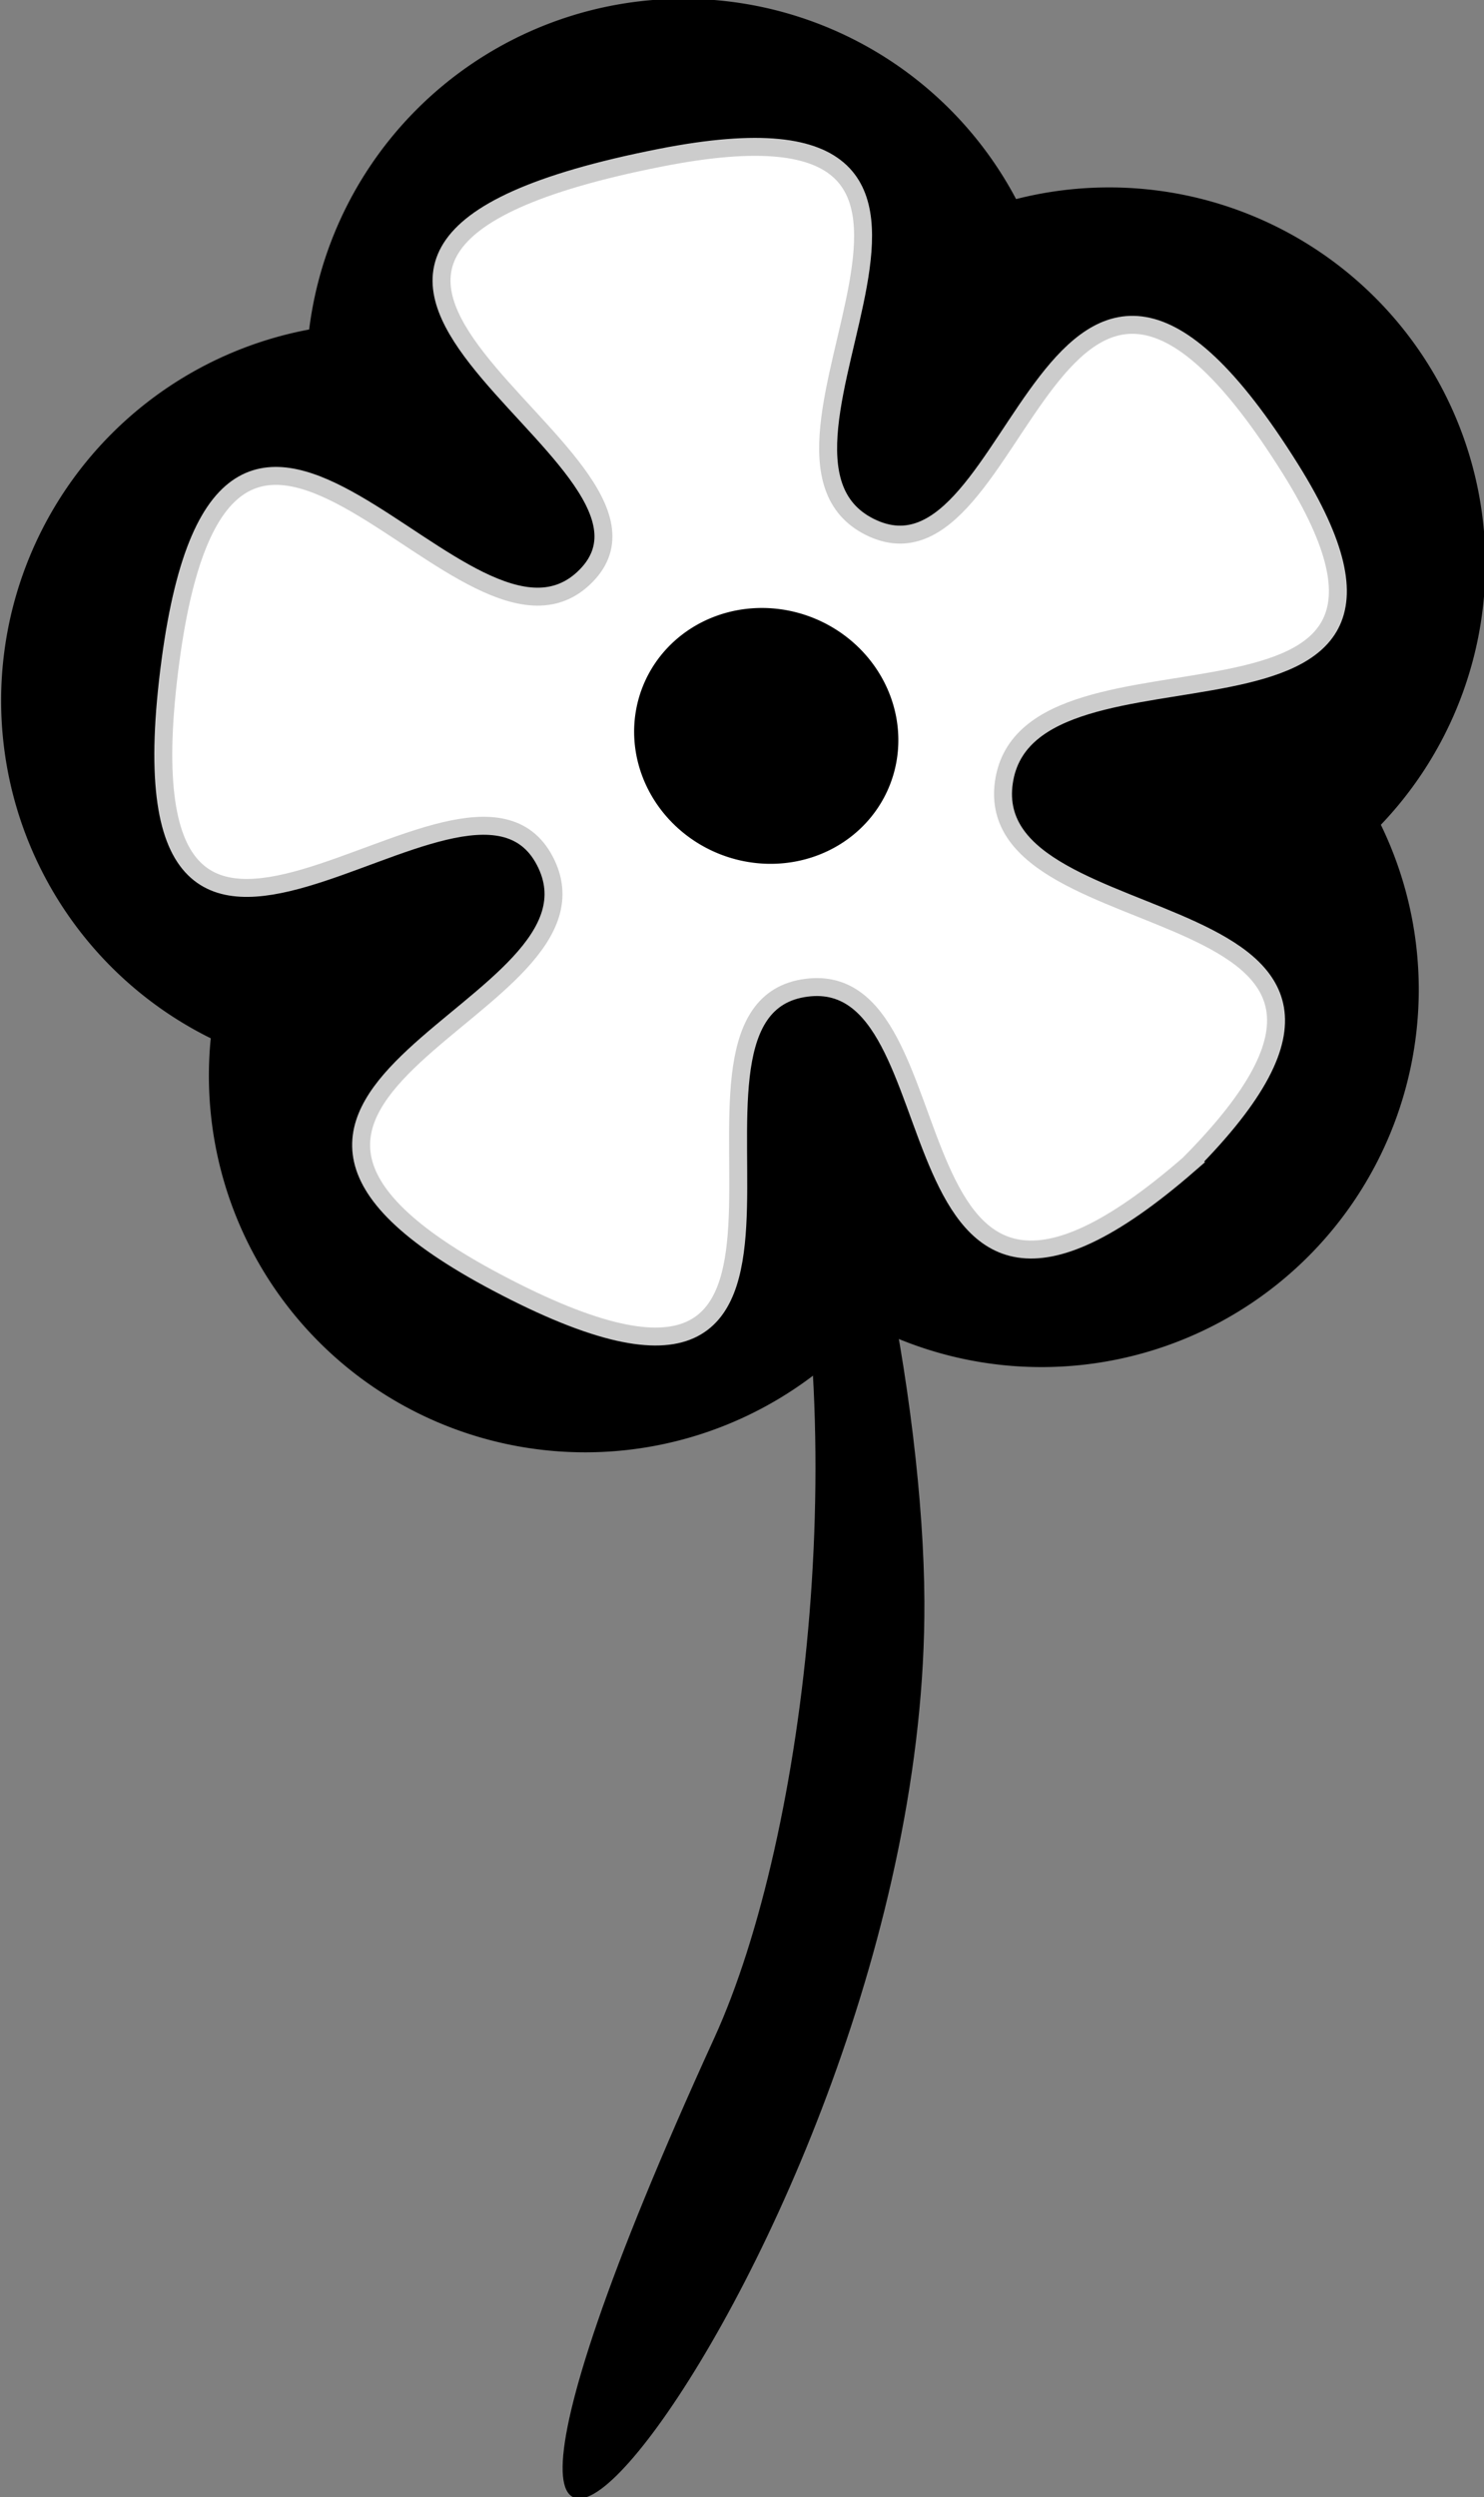
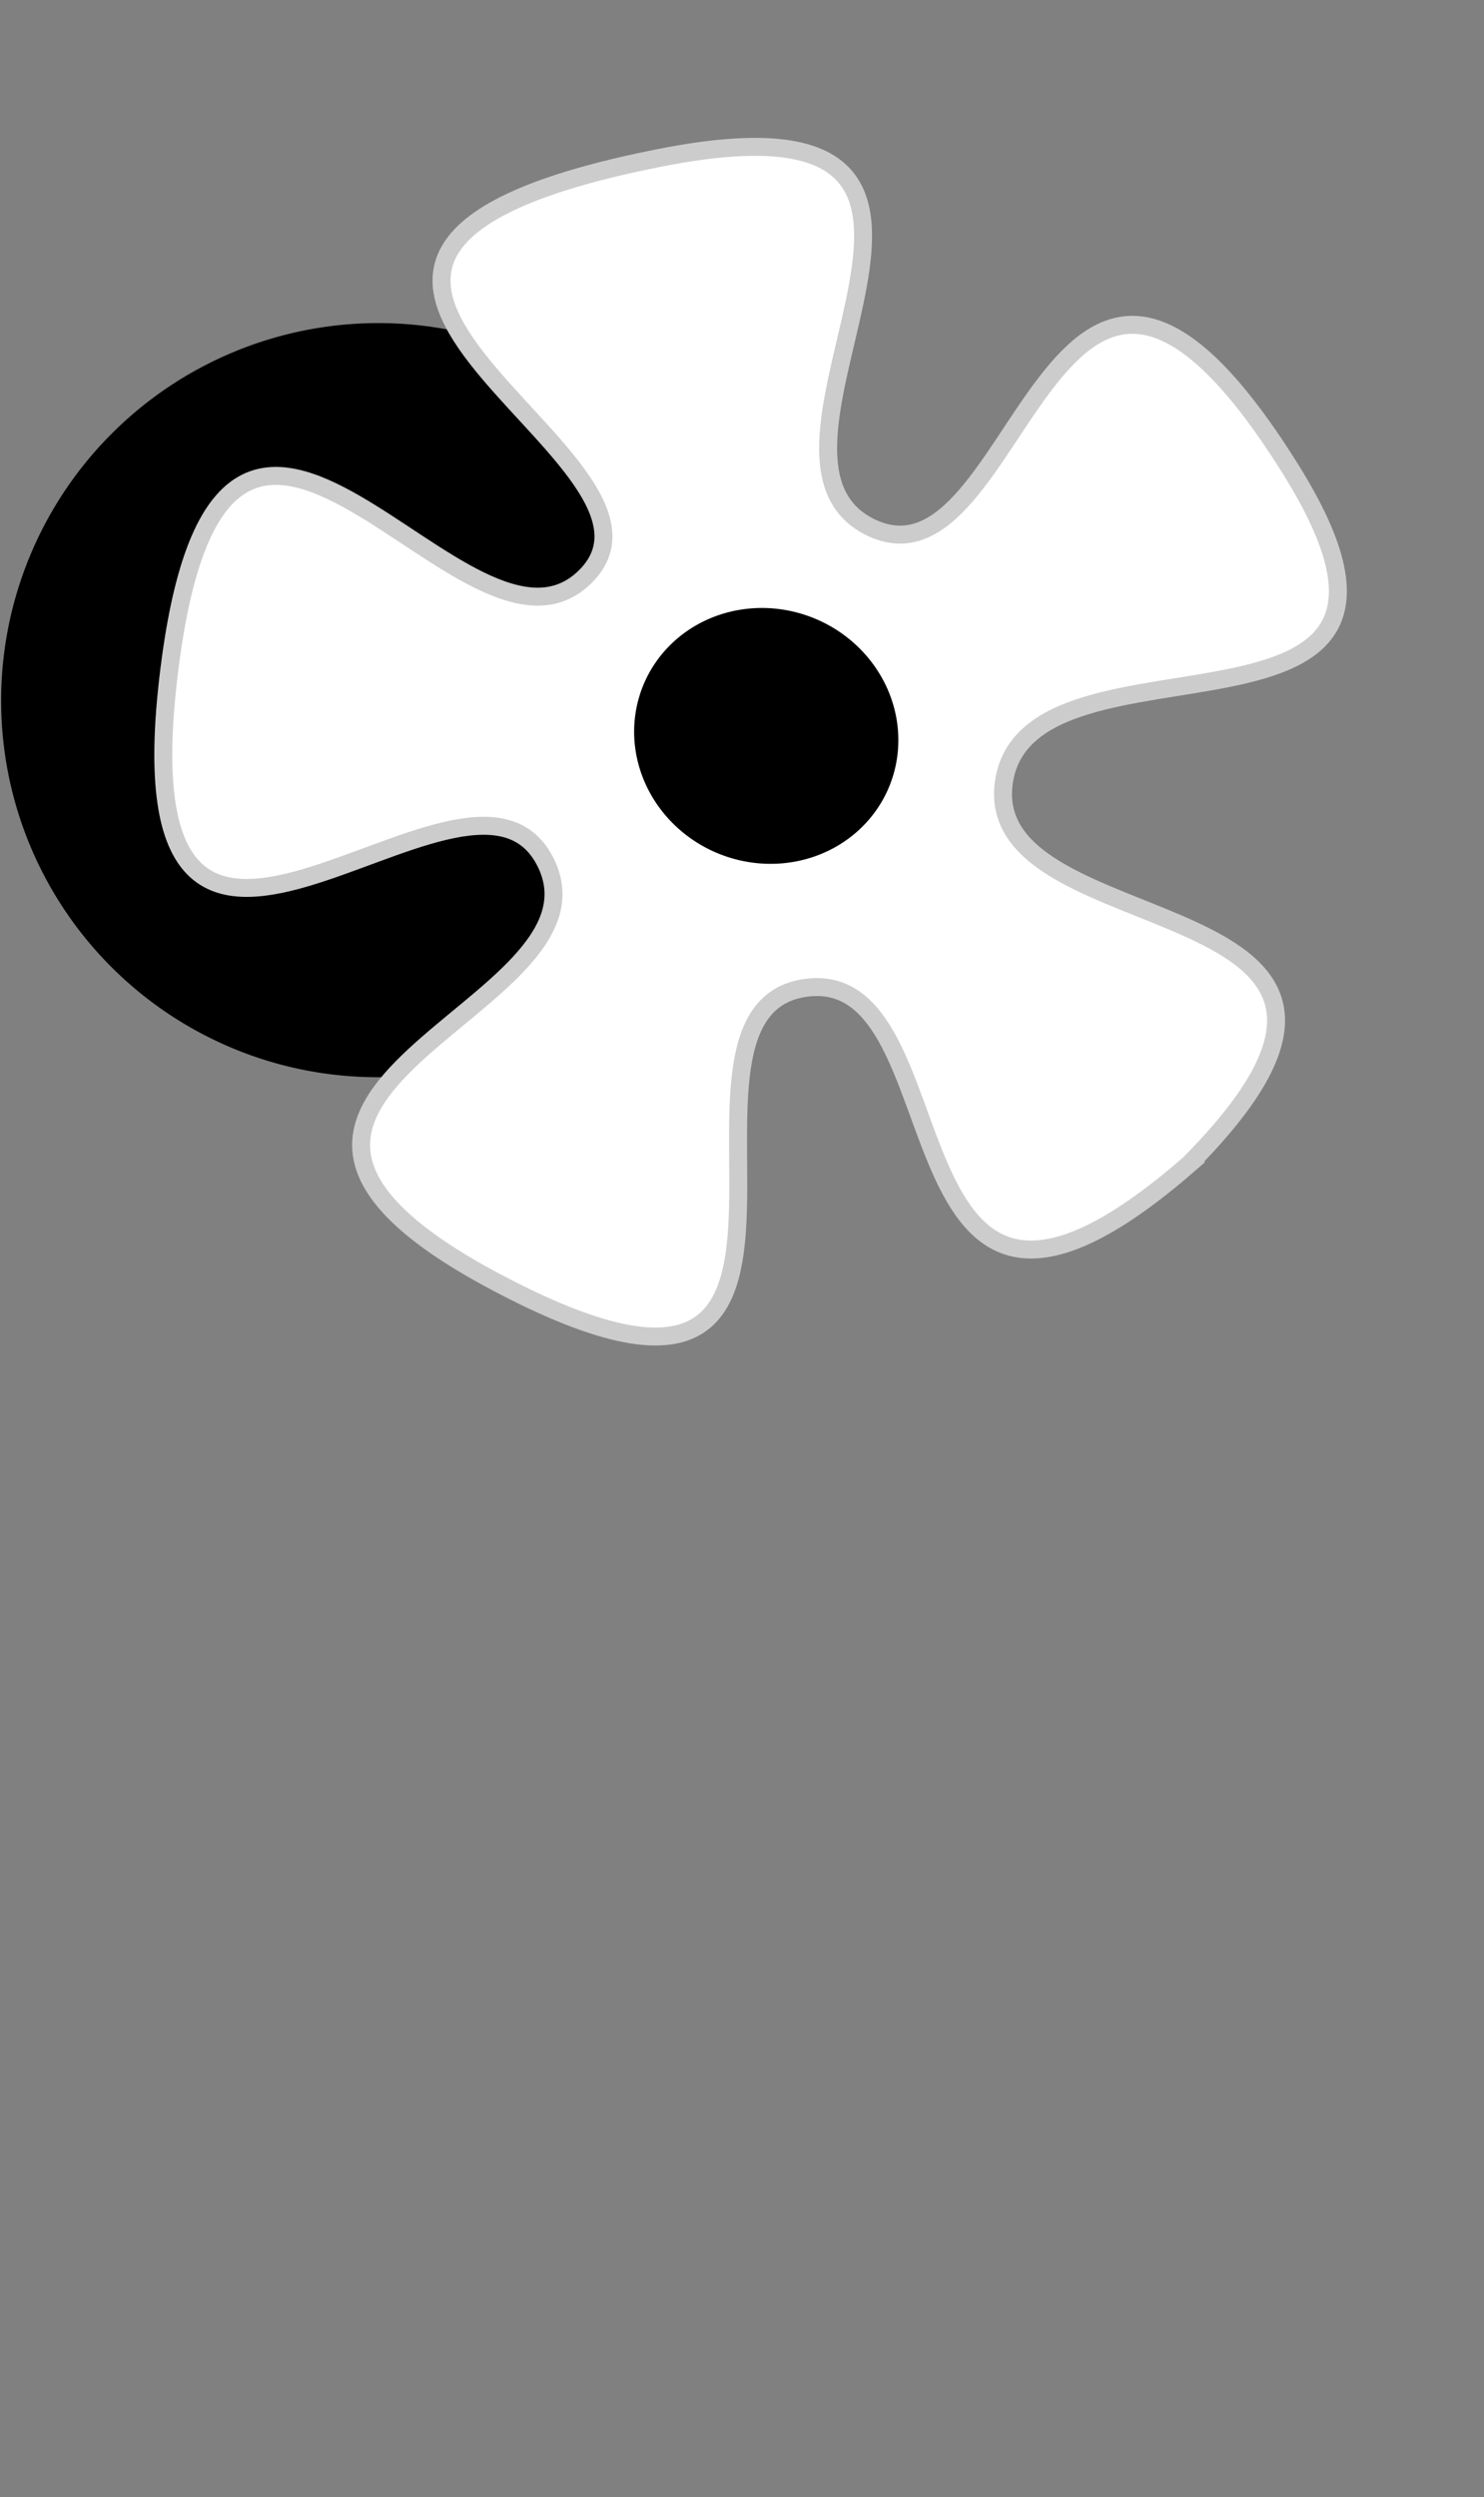
<svg xmlns="http://www.w3.org/2000/svg" xmlns:ns1="http://www.inkscape.org/namespaces/inkscape" xmlns:ns2="http://sodipodi.sourceforge.net/DTD/sodipodi-0.dtd" width="496.186" height="834.397" id="svg2" version="1.1" ns1:version="0.48.1 " ns2:docname="daisy_flower_flora_87_black_white_line_art_coloring_book_colouring.svg">
  <rect width="100%" height="100%" fill="#808080" stroke="none" />
  <defs id="defs4">
    <ns1:perspective ns2:type="inkscape:persp3d" ns1:vp_x="0 : 526.18109 : 1" ns1:vp_y="0 : 1000 : 0" ns1:vp_z="744.09448 : 526.18109 : 1" ns1:persp3d-origin="372.04724 : 350.78739 : 1" id="perspective10" />
    <ns1:perspective id="perspective2824" ns1:persp3d-origin="0.5 : 0.33333333 : 1" ns1:vp_z="1 : 0.5 : 1" ns1:vp_y="0 : 1000 : 0" ns1:vp_x="0 : 0.5 : 1" ns2:type="inkscape:persp3d" />
    <ns1:perspective id="perspective3641" ns1:persp3d-origin="0.5 : 0.33333333 : 1" ns1:vp_z="1 : 0.5 : 1" ns1:vp_y="0 : 1000 : 0" ns1:vp_x="0 : 0.5 : 1" ns2:type="inkscape:persp3d" />
    <ns1:perspective id="perspective3641-7" ns1:persp3d-origin="0.5 : 0.33333333 : 1" ns1:vp_z="1 : 0.5 : 1" ns1:vp_y="0 : 1000 : 0" ns1:vp_x="0 : 0.5 : 1" ns2:type="inkscape:persp3d" />
    <ns1:perspective id="perspective3641-0" ns1:persp3d-origin="0.5 : 0.33333333 : 1" ns1:vp_z="1 : 0.5 : 1" ns1:vp_y="0 : 1000 : 0" ns1:vp_x="0 : 0.5 : 1" ns2:type="inkscape:persp3d" />
    <ns1:perspective id="perspective3691" ns1:persp3d-origin="0.5 : 0.33333333 : 1" ns1:vp_z="1 : 0.5 : 1" ns1:vp_y="0 : 1000 : 0" ns1:vp_x="0 : 0.5 : 1" ns2:type="inkscape:persp3d" />
  </defs>
  <ns2:namedview id="base" pagecolor="#ffffff" bordercolor="#666666" borderopacity="1.0" ns1:pageopacity="0.0" ns1:pageshadow="2" ns1:zoom="0.35" ns1:cx="677.24137" ns1:cy="345.18038" ns1:document-units="px" ns1:current-layer="layer1" showgrid="false" ns1:window-width="825" ns1:window-height="657" ns1:window-x="685" ns1:window-y="85" ns1:window-maximized="0" />
  <g ns1:label="Camada 1" ns1:groupmode="layer" id="layer1" transform="translate(-114.742,-123.211)">
-     <path ns1:connector-curvature="0" style="fill:#000000;fill-opacity:1;stroke:#000000" d="m 318.203,389.595 c -9.656,20.467 26.517,4.388 55.084,105.283 28.567,100.895 11.555,242.119 -19.242,309.502 -146.133,319.734 70.263,73.75 69.276,-145.995 -0.297,-66.051 -20.728,-172.019 -49.182,-213.624 -28.454,-41.605 -49.845,-68.076 -55.937,-55.165 z" id="path3619" ns2:nodetypes="czsszs" />
-     <path ns2:type="arc" style="fill:#000000;fill-opacity:1;stroke:none" id="path3631-4-4" ns2:cx="1102.8572" ns2:cy="583.79077" ns2:rx="228.57143" ns2:ry="217.14285" d="m 1331.429,583.791 a 228.571,217.143 0 1 1 -457.143,0 228.571,217.143 0 1 1 457.143,0 z" transform="matrix(0.389,-0.391,0.411,0.409,-205.812,646.486)" />
-     <path ns2:type="arc" style="fill:#000000;fill-opacity:1;stroke:none" id="path3631-9" ns2:cx="1102.8572" ns2:cy="583.79077" ns2:rx="228.57143" ns2:ry="217.14285" d="m 1331.429,583.791 a 228.571,217.143 0 1 1 -457.143,0 228.571,217.143 0 1 1 457.143,0 z" transform="matrix(0.389,-0.391,0.411,0.409,-358.384,674.968)" />
-     <path ns2:type="arc" style="fill:#000000;fill-opacity:1;stroke:none" id="path3631" ns2:cx="1102.8572" ns2:cy="583.79077" ns2:rx="228.57143" ns2:ry="217.14285" d="m 1331.429,583.791 a 228.571,217.143 0 1 1 -457.143,0 228.571,217.143 0 1 1 457.143,0 z" transform="matrix(0.389,-0.391,0.411,0.409,-183.529,504.277)" />
    <path ns2:type="arc" style="fill:#000000;fill-opacity:1;stroke:none" id="path3631-1" ns2:cx="1102.8572" ns2:cy="583.79077" ns2:rx="228.57143" ns2:ry="217.14285" d="m 1331.429,583.791 a 228.571,217.143 0 1 1 -457.143,0 228.571,217.143 0 1 1 457.143,0 z" transform="matrix(0.389,-0.391,0.411,0.409,-427.853,549.616)" />
-     <path ns2:type="arc" style="fill:#000000;fill-opacity:1;stroke:none" id="path3631-4" ns2:cx="1102.8572" ns2:cy="583.79077" ns2:rx="228.57143" ns2:ry="217.14285" d="m 1331.429,583.791 a 228.571,217.143 0 1 1 -457.143,0 228.571,217.143 0 1 1 457.143,0 z" transform="matrix(0.389,-0.391,0.411,0.409,-325.835,441.234)" />
    <path ns1:connector-curvature="0" style="fill:#ffffff;fill-opacity:1;stroke:#cccccc;stroke-width:6;stroke-miterlimit:4;stroke-opacity:1;stroke-dasharray:none;stroke-dashoffset:0" d="m 512.326,512.214 c -105.66,91.89 -73.202,-68.328 -129.143,-58.762 -55.941,9.567 31.574,169.078 -102.277,98.337 -121.571,-64.251 42.364,-90.734 15.979,-140.981 -26.385,-50.247 -145.89,87.916 -125.13,-66.884 19.117,-142.548 99.384,12.252 139.018,-28.369 39.634,-40.621 -145.298,-106.264 24.943,-139.674 133.389,-26.178 19.059,98.306 69.939,123.448 50.88,25.142 59.926,-148.283 140.545,-19.439 64.433,102.975 -87.605,48.504 -95.793,104.664 -8.188,56.159 155.724,33.183 61.919,127.659 z" id="path2838" ns2:nodetypes="csssssssssc" />
    <path ns2:type="arc" style="fill:#000000;fill-opacity:1;stroke:#ffffff;stroke-width:6;stroke-miterlimit:4;stroke-opacity:1;stroke-dasharray:none;stroke-dashoffset:0" id="path3613" ns2:cx="425.27423" ns2:cy="210.90511" ns2:rx="47.477169" ns2:ry="45.456863" d="m 472.751,210.905 a 47.477,45.457 0 1 1 -94.954,0 47.477,45.457 0 1 1 94.954,0 z" transform="matrix(0.923,0.384,-0.384,0.923,59.4,11.148)" />
  </g>
</svg>